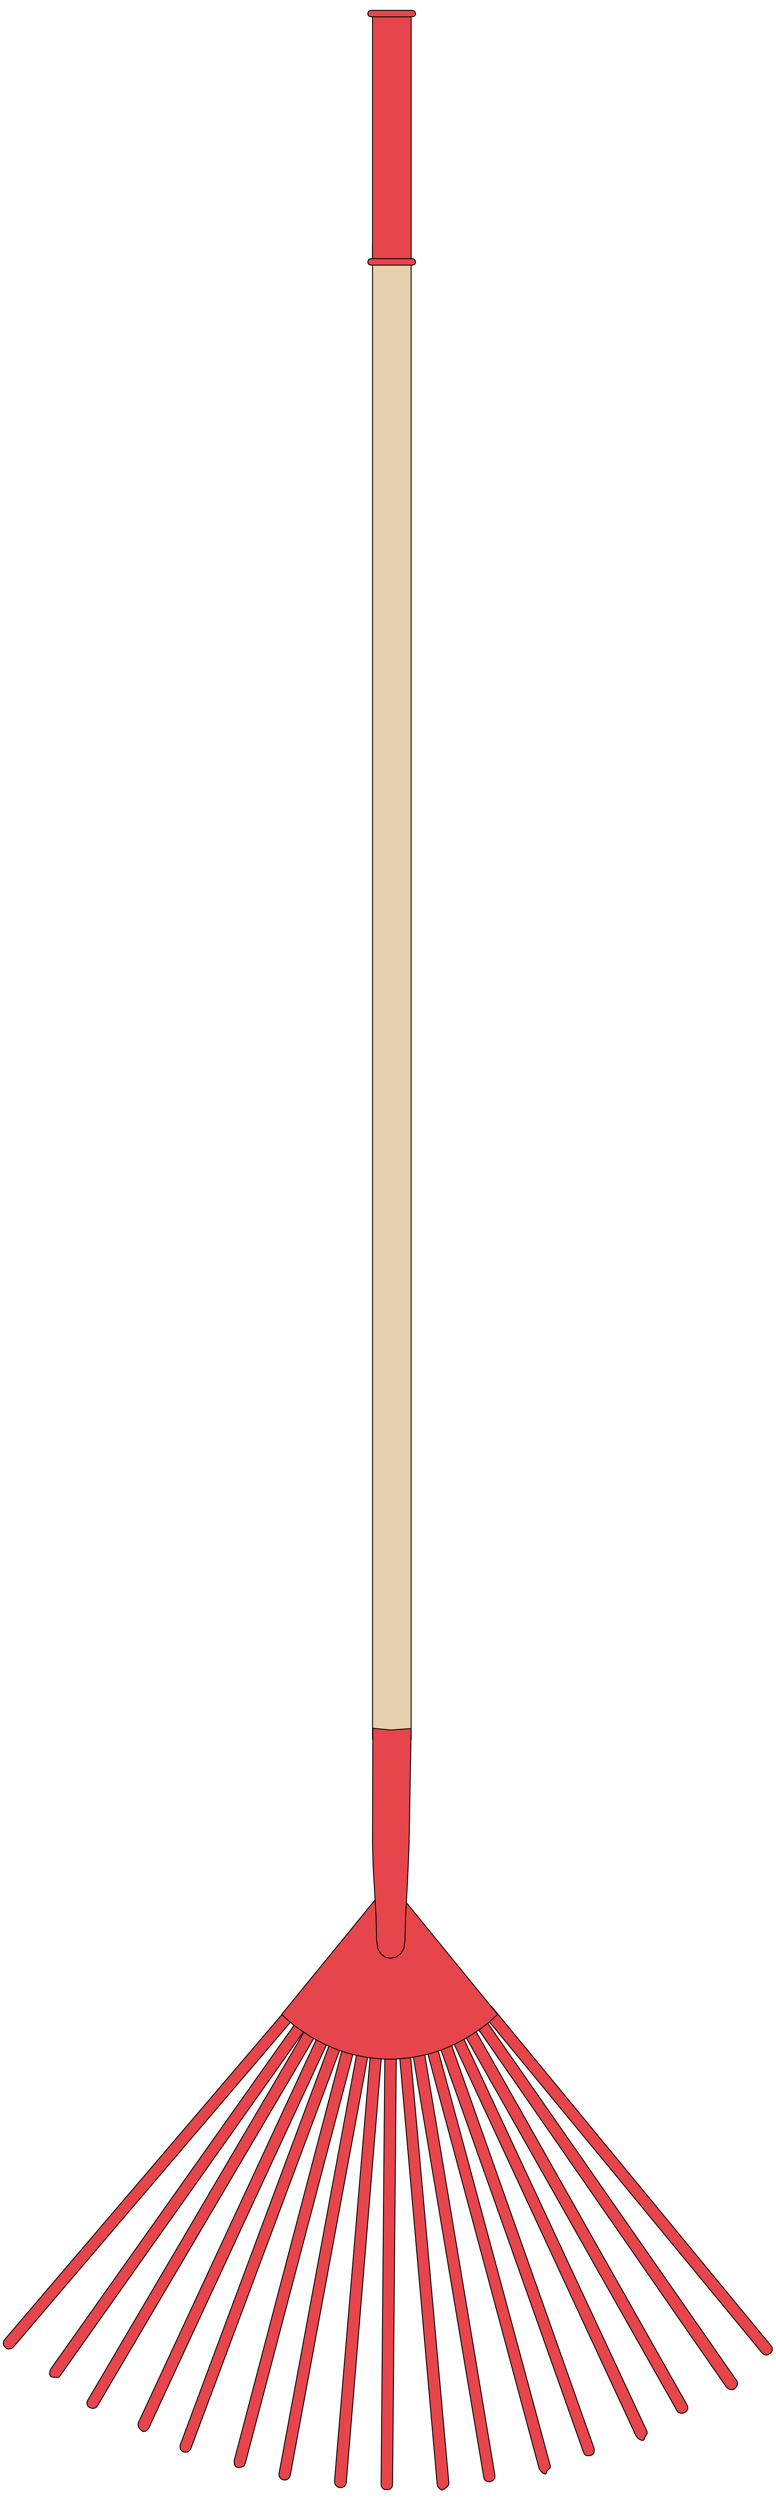
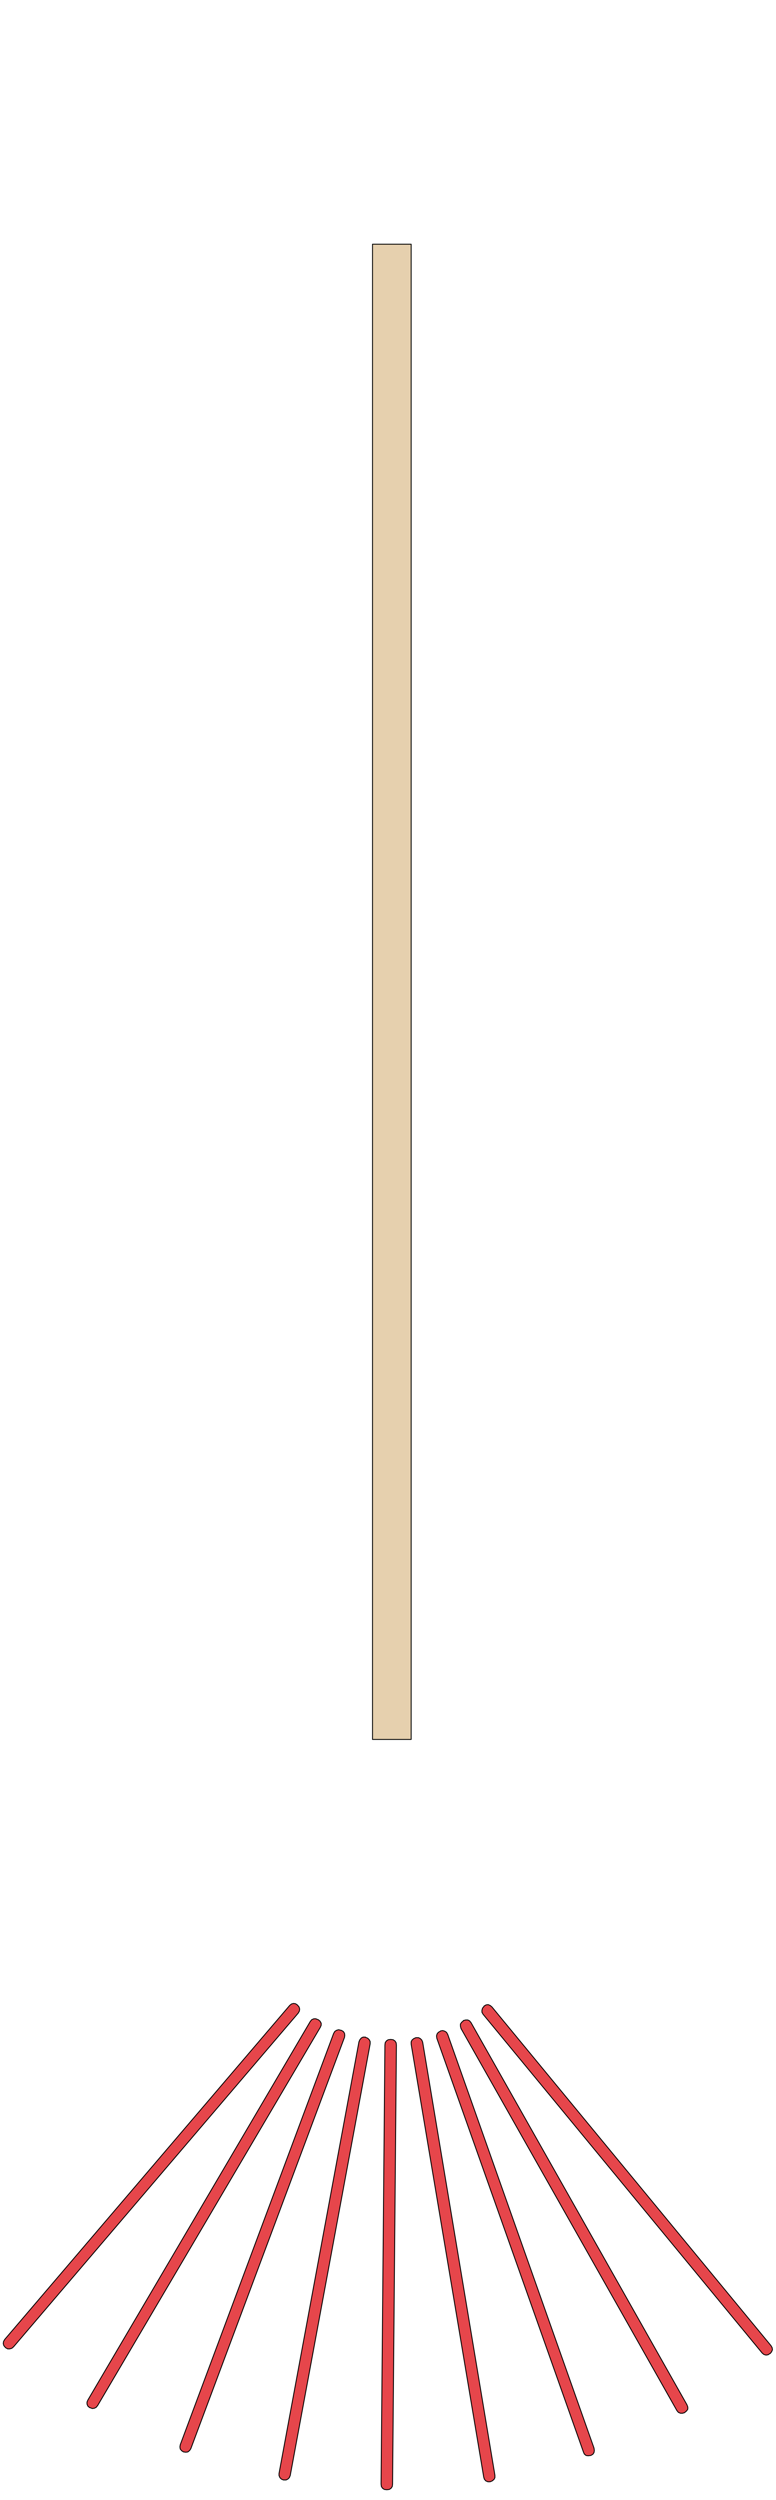
<svg xmlns="http://www.w3.org/2000/svg" fill-rule="evenodd" height="1343.68" preserveAspectRatio="none" stroke-linecap="round" viewBox="0 0 2631 8467" width="417.28">
  <style>.pen2{stroke:#000;stroke-width:3;stroke-linejoin:round}.brush4{fill:#e6464b}</style>
  <path style="fill:none;stroke:none" d="M0 0h2631v8467H0z" />
  <path class="pen2" style="fill:#e6d0ae" d="M1263 5891h131V827h-131v5064z" />
  <path class="pen2 brush4" d="m1008 6790 1 1 5 6 2 7-1 7-4 7L46 7948l-6 5-7 2h-7l-7-4-1-1-5-6-2-7 1-7 4-7 966-1131 6-5 7-2 7 1 6 4zm70 50h1l6 5 4 7v7l-3 7-755 1281-5 6-6 3-7 1-8-3h-1l-6-5-3-7v-7l3-7 754-1282 5-6 7-3h7l7 3zm78 36h1l7 4 4 6 1 7-1 7-521 1393-4 6-6 5-7 1-7-1h-1l-6-4-5-6-1-7 1-7 520-1393 4-7 6-4 7-2 8 2zm83 23 1 1 7 3 5 5 3 6v8L984 8384l-3 7-5 5-6 3h-9l-7-3-5-5-3-7v-7l271-1462 3-7 5-6 6-3h8zm85 8h1l8 1 6 4 4 6 1 8-13 1487-1 8-4 6-6 4-8 1h-1l-8-1-6-4-4-6-1-8 13-1487 1-8 4-6 6-4 8-1zm86-6h9l6 3 5 5 3 7 245 1467v8l-3 6-6 5-7 3h-8l-7-3-5-6-2-7-246-1466v-8l3-6 6-5 7-3zm83-22 1-1 7-1 7 2 6 4 4 7 496 1401 1 8-1 7-4 6-7 4h-1l-8 1-7-1-6-5-3-7-497-1401-1-8 2-7 4-5 7-4zm78-35v-1l8-2h7l6 3 5 6 732 1294 3 8v7l-4 6-6 5-1 1-7 2h-7l-7-3-5-6-732-1294-2-8v-7l4-6 6-5zm70-49v-1l7-4 7-1 7 3 6 5 946 1147 4 7 1 7-3 7-5 6h-1l-6 4-7 1-7-2-6-5-946-1147-4-7v-7l2-7 5-6z" />
-   <path class="pen2 brush4" d="M1044 6824h1l7 3 2 7v9l-3 7-848 1197-4 4-6 1-7-1h-8l-7-3-3-8 1-9 3-8 847-1195 5-4 6-1h7l7 1zm66 46 1 1 6 6 4 6 1 6-1 6-617 1329-5 6-6 4-7 1-6-3-1-1-6-6-4-7-1-6 1-7 617-1327 4-6 7-4 7-1 6 3zm80 36 1-1 5-1 5 7 3 9v9L831 8345l-3 6-5 3-7 2-7 1h-1l-7-2-5-6-2-8v-8l372-1414 3-5 7-2 7-2 7-4zm86 19 2-2 6-1 5 5 4 9 2 9-121 1463-2 7-5 6-6 3-7 1h-1l-8-2-6-5-4-7-1-8 123-1462 2-6 5-3 6-3 6-4zm94 0 1-2 5-2 6 4 6 8 2 8 132 1469-2 7-4 5-5 4-5 4-1 1-7 2-7-4-7-8-2-9-129-1468 2-6 5-4 5-3 5-6zm86-19h9l6 2 5 5 3 7 387 1432-1 6-5 5-5 5-2 6v1l-4 4-8-3-8-8-5-7-385-1433v-8l2-7 4-5 7-2zm84-26 1-2 5-3 7 2 7 5 5 7 629 1346v7l-3 5-4 6-2 6v1l-4 5-8-1-10-6-6-7-626-1347-1-7 2-5 4-5 4-7zm75-49 1-2 5-4 7 1 8 3 6 6 856 1228 3 7-1 7-3 6-4 5-1 1-7 4h-8l-8-3-6-5-852-1228-3-6 1-6 2-7 4-7z" />
-   <path class="pen2 brush4" d="m1321 6374 366 448-18 17-20 17-20 15-21 14-21 14-22 12-23 12-23 10-24 10-24 8-25 7-24 5-25 5-25 3-26 2-25 1-25-1-26-2-25-3-25-5-24-5-25-7-24-8-24-10-23-10-23-12-22-12-21-14-21-14-20-15-20-17-18-17 366-448zM1263 55h131v829h-131V55z" />
-   <path class="pen2 brush4" d="m1325 5859 69-5-7 388-3 79-4 84-5 85-2 84-4 25-11 18-15 11-18 4-18-3-15-11-11-18-4-26-2-84-5-85-5-84-2-79 1-389 61 6zM1258 35h139l5 1 4 2 2 4 1 4h0l-1 5-2 3-4 2-5 1h-139l-4-1-4-2-2-3-1-5h0l1-4 2-4 4-2 4-1zm0 841h139l5 1 4 2 2 4 1 4h0l-1 5-2 3-4 2-5 1h-139l-4-1-4-2-2-3-1-5h0l1-4 2-4 4-2 4-1z" />
</svg>